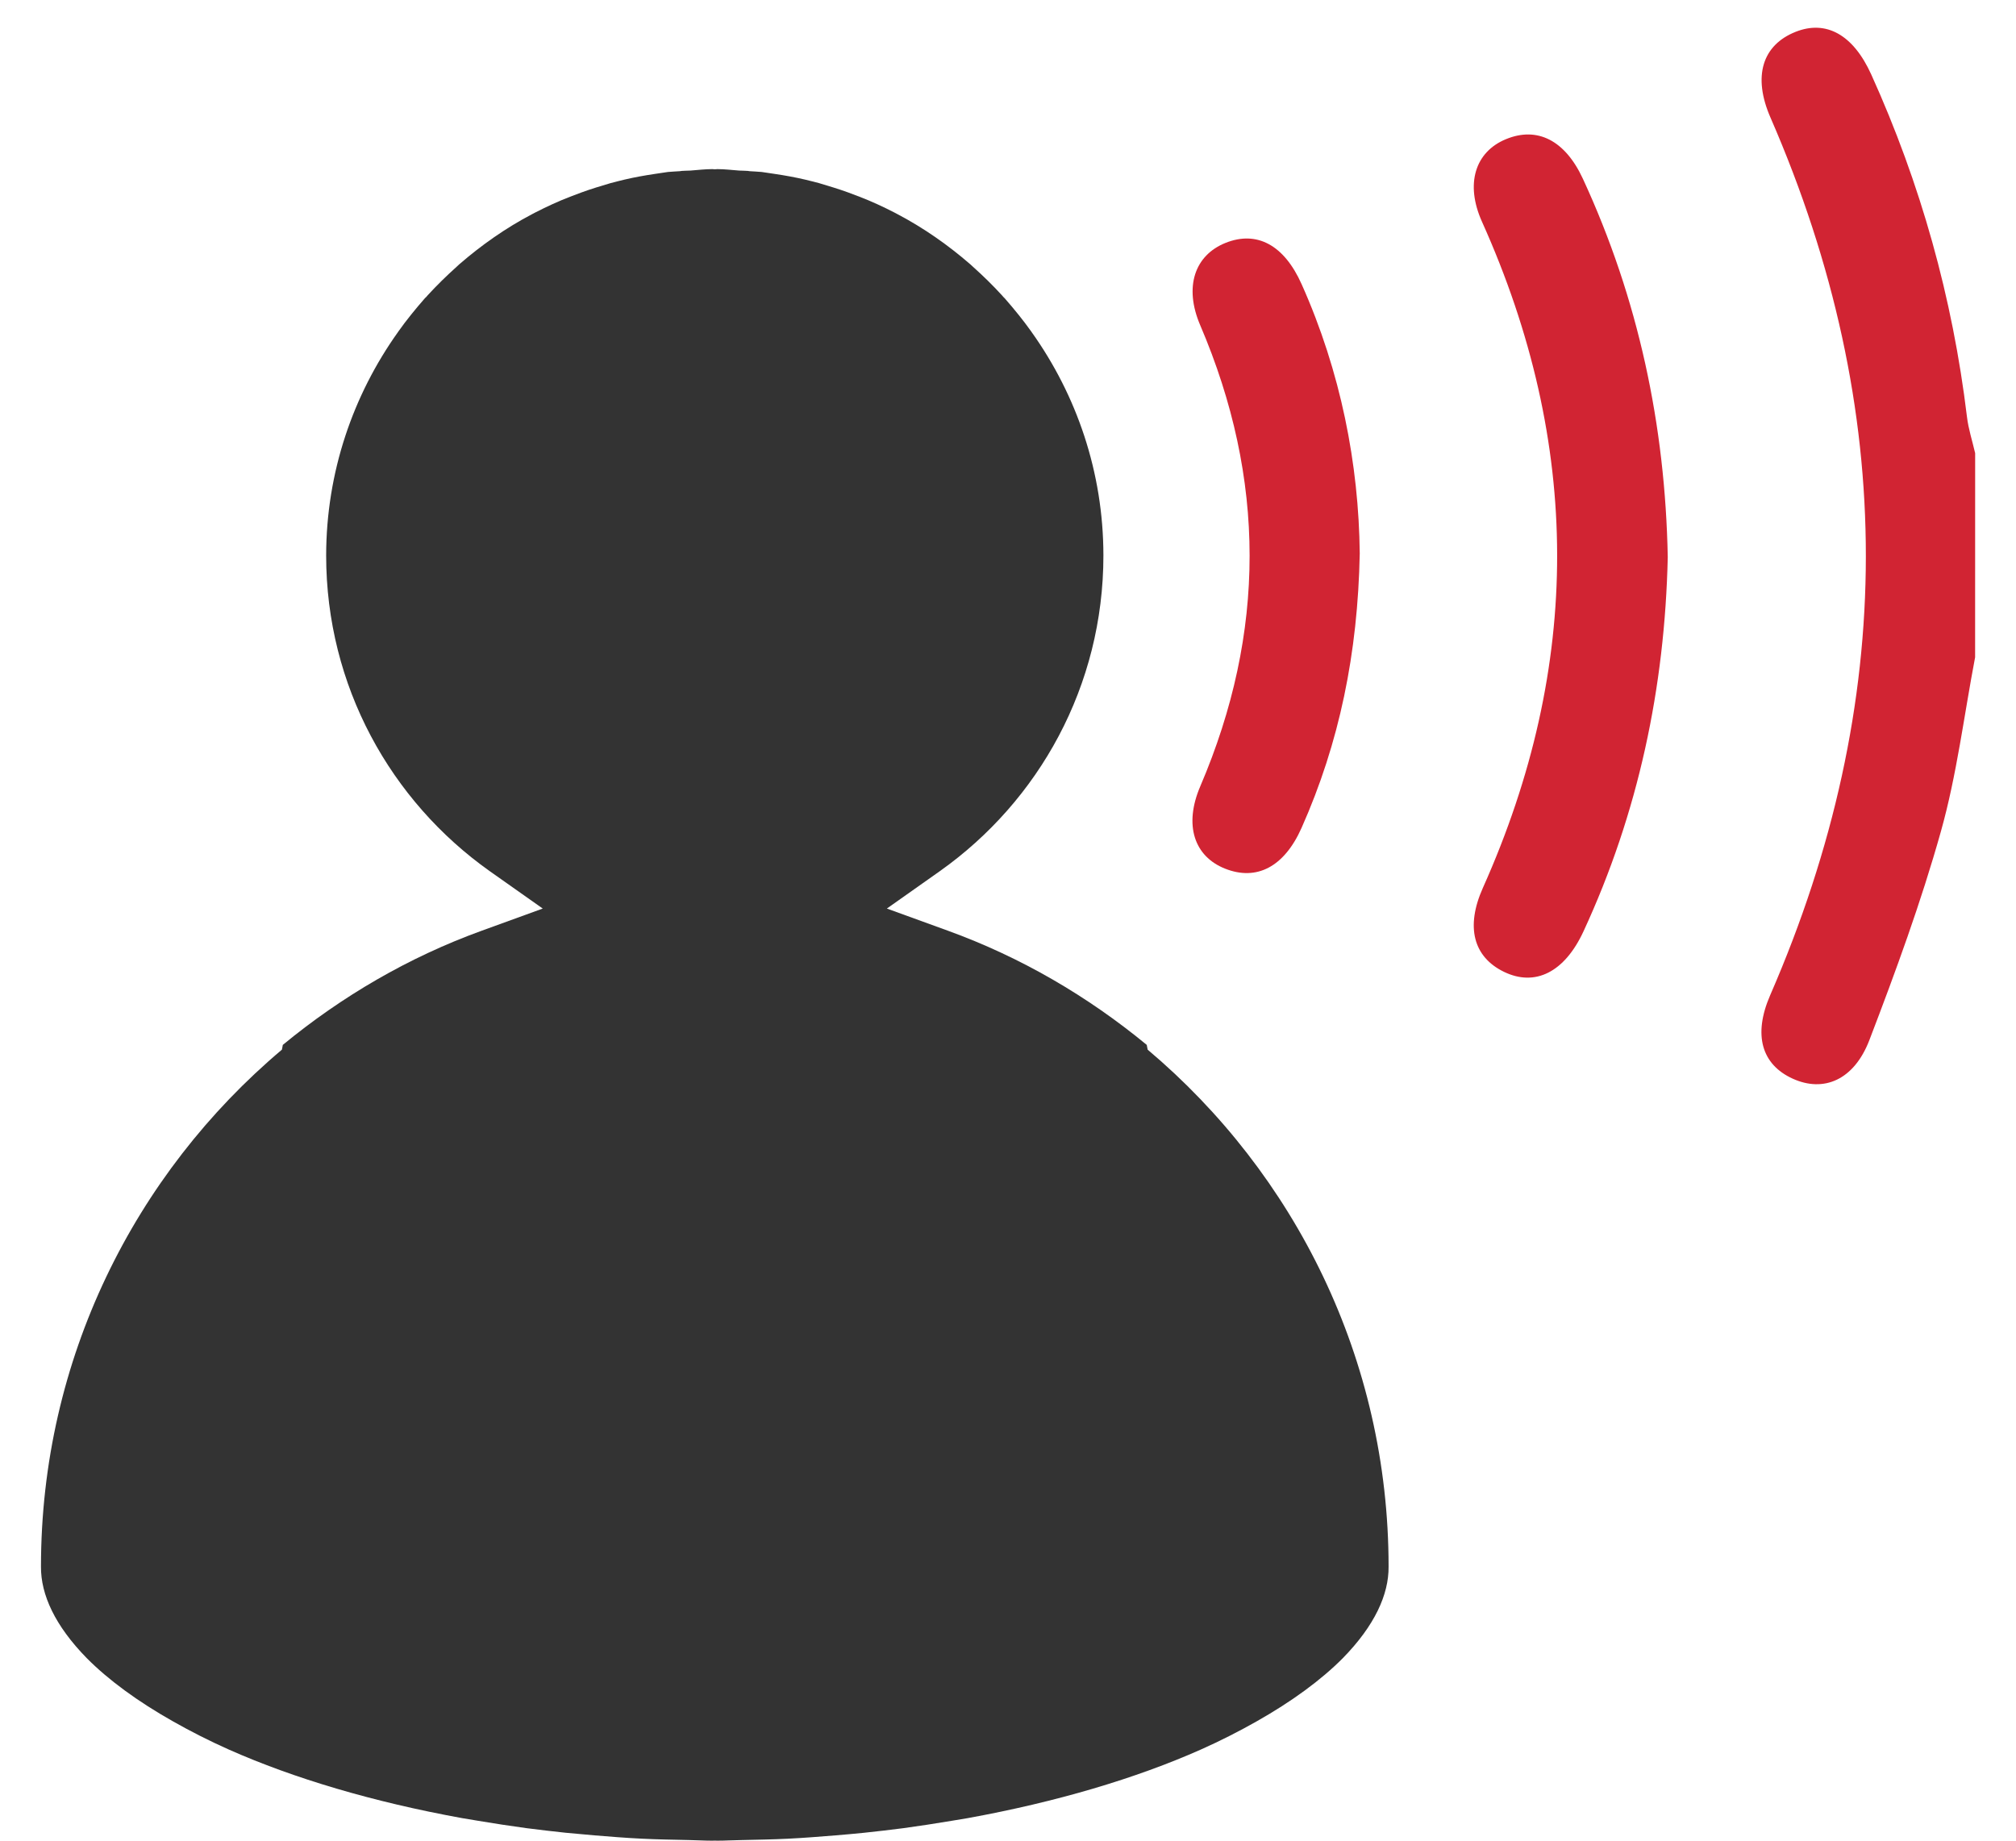
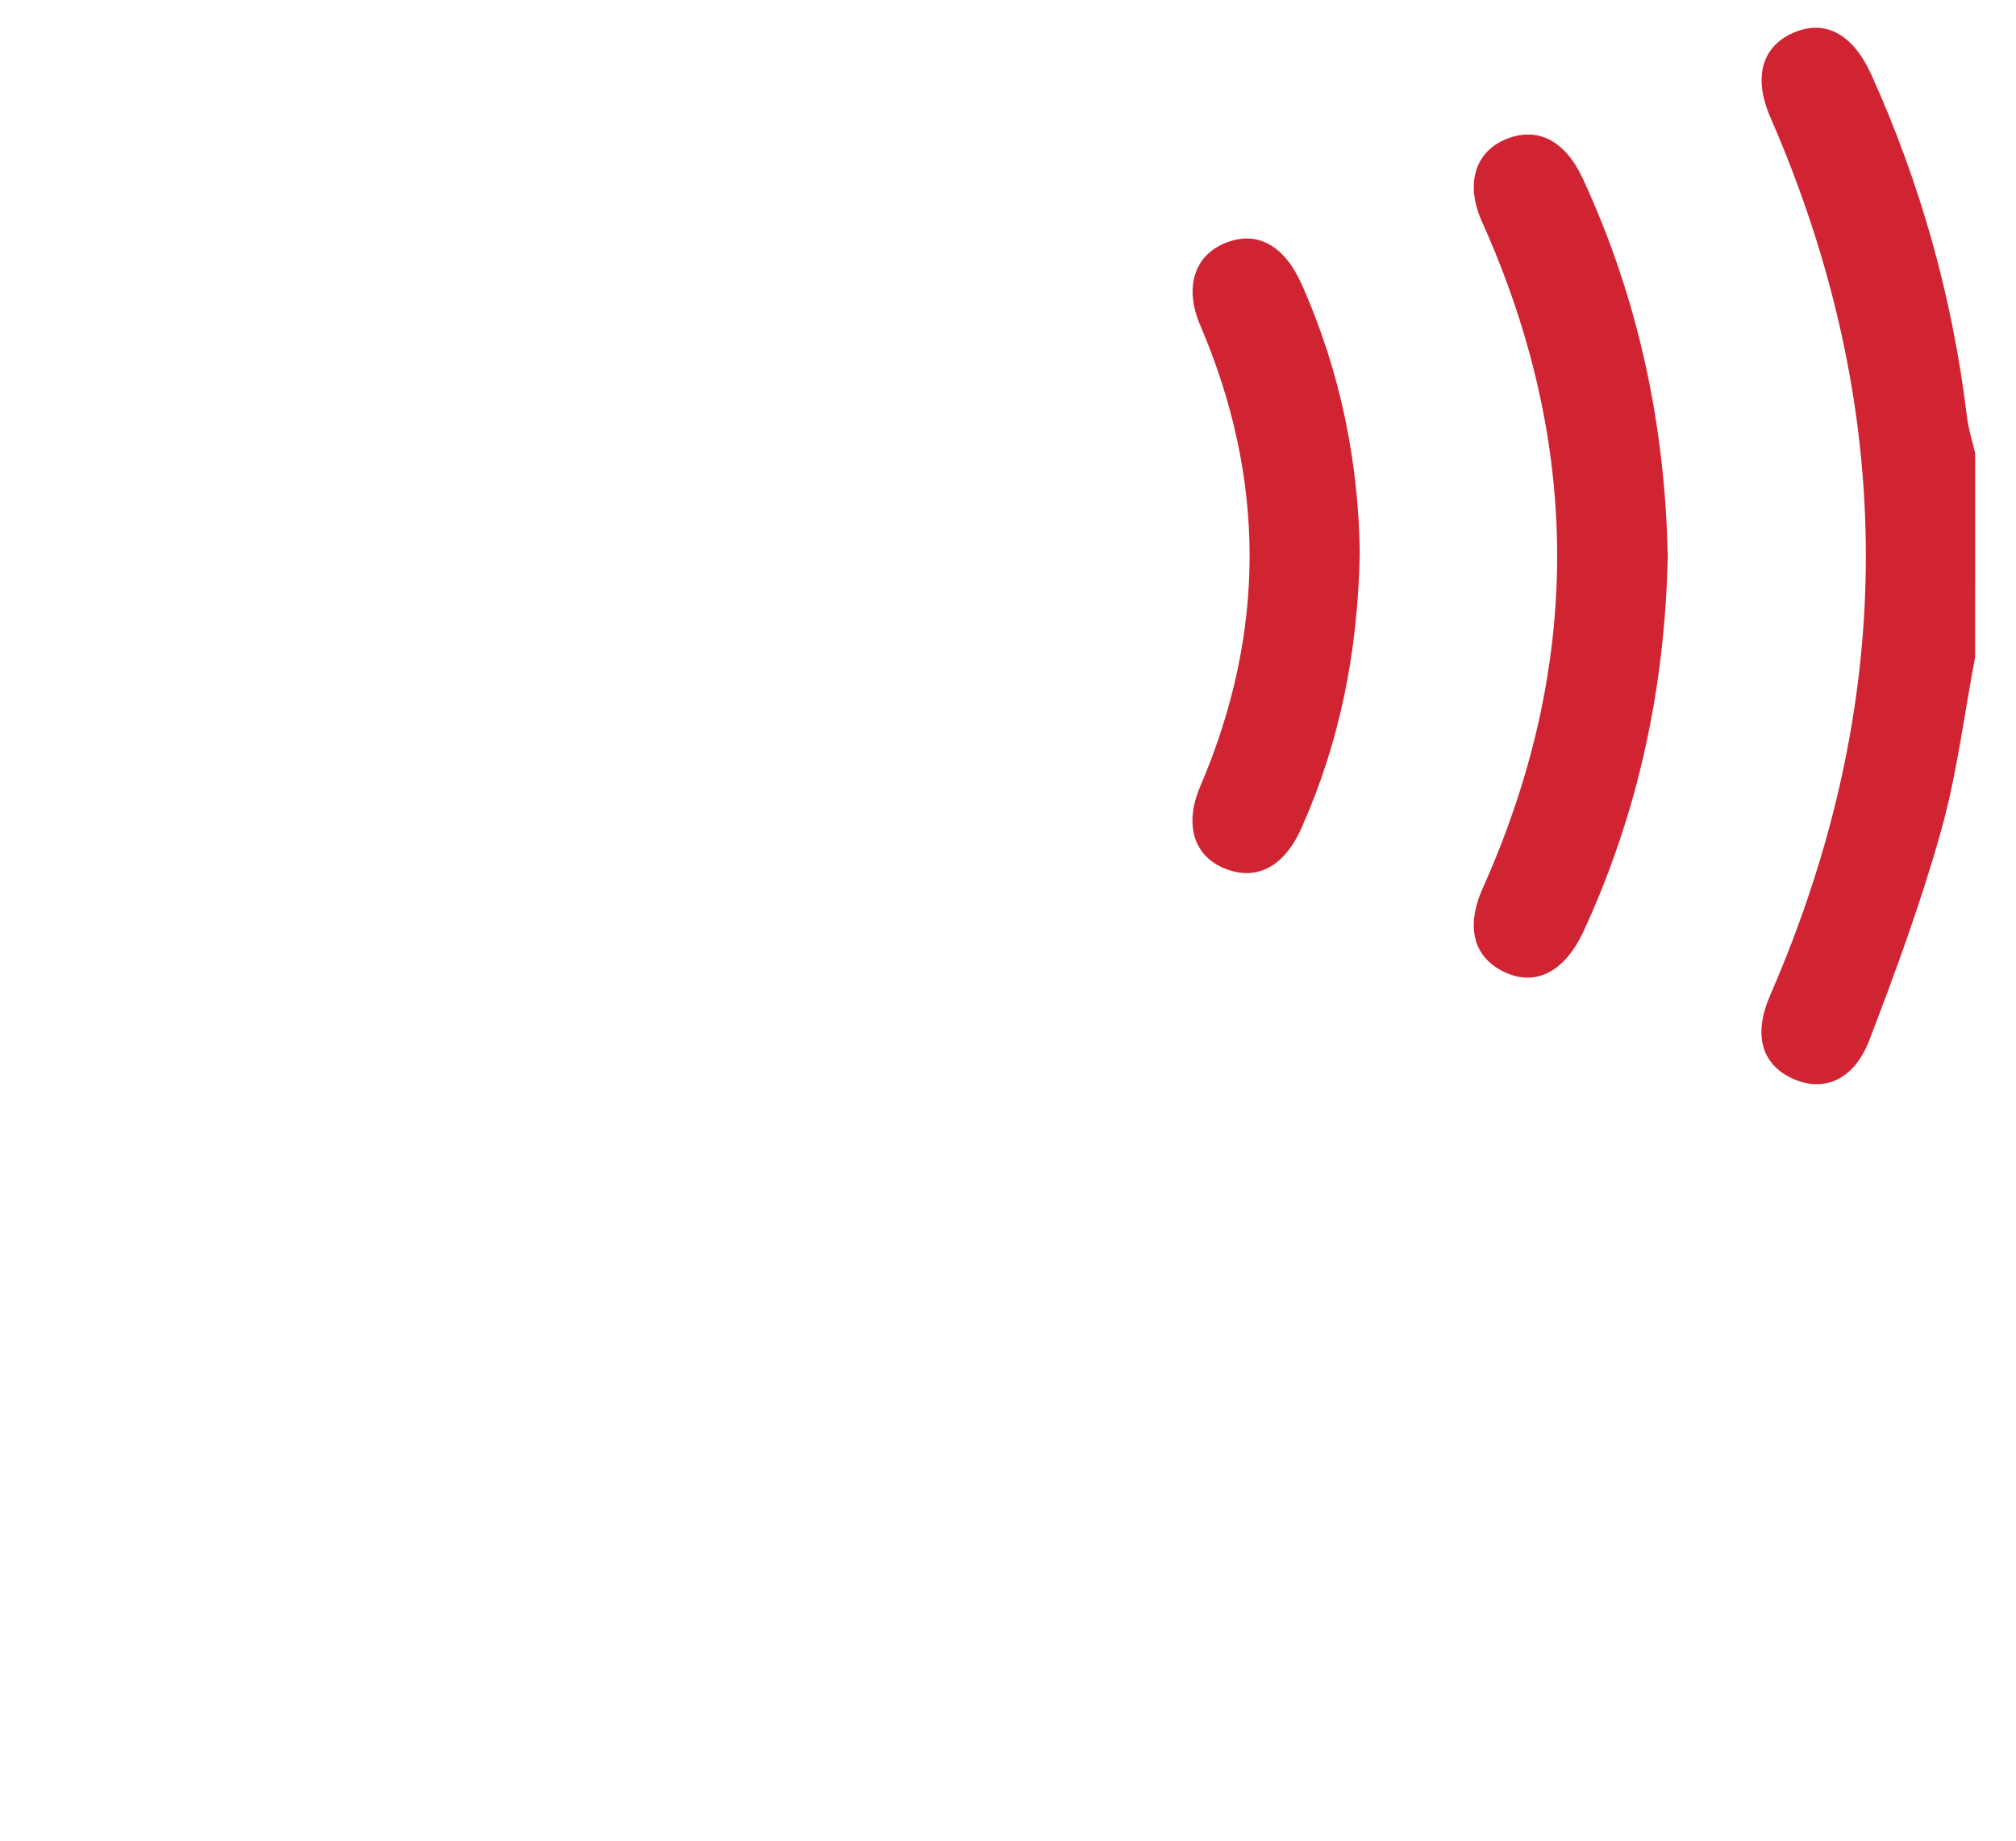
<svg xmlns="http://www.w3.org/2000/svg" width="46px" height="42px" viewBox="0 0 46 42" version="1.1">
  <title>Reconocimiento_lenguaje</title>
  <desc>Created with Sketch.</desc>
  <defs />
  <g id="Page-1" stroke="none" stroke-width="1" fill="none" fill-rule="evenodd">
    <g id="HYDRA" transform="translate(-170, -879)">
      <g id="Reconocimiento_lenguaje" transform="translate(170, 879)">
        <g id="Shape">
          <path d="M45.067,14.998 C44.814,16.324 44.65,17.678 44.286,18.973 C43.834,20.584 43.255,22.166 42.655,23.731 C42.304,24.647 41.61,24.934 40.904,24.612 C40.197,24.29 39.997,23.616 40.39,22.71 C43.296,16.034 43.306,9.36 40.397,2.681 C39.987,1.74 40.213,1.027 40.972,0.726 C41.665,0.451 42.284,0.787 42.697,1.699 C43.823,4.189 44.553,6.793 44.881,9.51 C44.914,9.789 45.004,10.063 45.068,10.34 C45.067,11.893 45.067,13.445 45.067,14.998 Z" fill="#D12433" />
          <path d="M38.054,12.713 C37.987,15.69 37.384,18.545 36.131,21.252 C35.699,22.186 35.026,22.52 34.315,22.174 C33.624,21.838 33.434,21.156 33.836,20.258 C36.104,15.188 36.092,10.127 33.816,5.061 C33.426,4.194 33.66,3.465 34.361,3.176 C35.073,2.881 35.71,3.197 36.118,4.08 C37.384,6.818 37.997,9.703 38.054,12.713 Z" fill="#D12433" />
          <path d="M31.026,12.627 C30.982,14.904 30.563,16.945 29.699,18.889 C29.302,19.782 28.673,20.106 27.954,19.821 C27.249,19.542 27.008,18.827 27.387,17.942 C28.89,14.428 28.887,10.93 27.385,7.419 C27.012,6.546 27.259,5.825 27.964,5.542 C28.676,5.257 29.299,5.587 29.699,6.483 C30.595,8.486 31.004,10.594 31.026,12.627 Z" fill="#D12433" />
-           <path d="M26.187,23.951 C26.181,23.914 26.171,23.879 26.166,23.842 C24.823,22.735 23.298,21.842 21.63,21.237 L20.236,20.731 L21.447,19.876 C23.706,18.274 25.177,15.651 25.177,12.673 C25.175,10.773 24.566,9.017 23.539,7.577 C23.537,7.573 23.537,7.571 23.534,7.569 C23.345,7.303 23.139,7.051 22.924,6.805 C22.902,6.785 22.88,6.762 22.861,6.737 C22.651,6.508 22.432,6.294 22.201,6.087 C22.182,6.069 22.162,6.052 22.141,6.032 C21.632,5.591 21.078,5.202 20.479,4.887 C20.458,4.873 20.436,4.867 20.417,4.854 C20.155,4.719 19.886,4.594 19.611,4.489 C19.526,4.456 19.439,4.423 19.352,4.391 C19.133,4.311 18.91,4.245 18.687,4.178 C18.583,4.153 18.475,4.121 18.37,4.098 C18.144,4.045 17.916,4.004 17.682,3.969 C17.579,3.957 17.482,3.936 17.379,3.924 C17.289,3.914 17.195,3.914 17.103,3.906 C17.091,3.904 17.08,3.902 17.066,3.9 C17.001,3.894 16.932,3.896 16.867,3.892 C16.702,3.88 16.537,3.859 16.368,3.859 C16.348,3.859 16.33,3.863 16.311,3.863 C16.29,3.863 16.272,3.859 16.252,3.859 C16.084,3.859 15.918,3.88 15.753,3.892 C15.687,3.896 15.619,3.894 15.554,3.9 C15.542,3.902 15.528,3.904 15.515,3.906 C15.424,3.914 15.33,3.914 15.241,3.924 C15.138,3.936 15.04,3.957 14.938,3.969 C14.704,4.004 14.475,4.045 14.25,4.098 C14.145,4.121 14.036,4.153 13.933,4.178 C13.709,4.244 13.487,4.311 13.268,4.391 C13.181,4.422 13.093,4.455 13.008,4.489 C12.735,4.594 12.466,4.719 12.203,4.854 C12.183,4.868 12.162,4.874 12.14,4.887 C11.542,5.201 10.988,5.59 10.478,6.032 C10.457,6.052 10.438,6.069 10.419,6.087 C10.188,6.294 9.969,6.509 9.759,6.737 C9.739,6.762 9.718,6.786 9.695,6.805 C9.48,7.051 9.274,7.303 9.086,7.569 C9.084,7.571 9.084,7.573 9.081,7.577 C8.055,9.016 7.445,10.772 7.442,12.673 C7.442,15.652 8.915,18.275 11.172,19.876 L12.384,20.731 L10.991,21.237 C9.322,21.842 7.797,22.735 6.453,23.842 C6.448,23.879 6.439,23.914 6.432,23.951 C3.075,26.781 0.935,31.012 0.935,35.746 C0.93,36.387 1.255,37.094 1.979,37.834 C2.47,38.33 3.142,38.824 3.957,39.283 C4.345,39.502 4.768,39.719 5.22,39.92 C6.702,40.578 8.516,41.117 10.537,41.484 C10.658,41.505 10.784,41.525 10.908,41.546 C11.271,41.607 11.636,41.663 12.012,41.714 C12.307,41.753 12.606,41.786 12.908,41.819 C13.124,41.84 13.34,41.86 13.558,41.878 C13.916,41.907 14.274,41.937 14.639,41.954 C14.991,41.972 15.348,41.977 15.704,41.985 C15.889,41.988 16.066,42 16.253,42 C16.272,42 16.289,41.998 16.31,41.998 C16.328,41.998 16.346,42 16.364,42 C16.552,42 16.729,41.988 16.915,41.986 C17.271,41.978 17.629,41.972 17.978,41.955 C18.345,41.937 18.704,41.908 19.061,41.879 C19.279,41.861 19.496,41.842 19.711,41.82 C20.014,41.787 20.313,41.754 20.609,41.715 C20.982,41.664 21.348,41.608 21.711,41.547 C21.835,41.526 21.961,41.506 22.083,41.485 C24.103,41.118 25.917,40.579 27.399,39.921 C27.851,39.72 28.274,39.503 28.662,39.284 C29.476,38.825 30.148,38.331 30.64,37.835 C31.364,37.095 31.689,36.388 31.684,35.747 C31.684,31.012 29.543,26.781 26.187,23.951 Z" fill="#333333" fill-rule="nonzero" />
        </g>
      </g>
    </g>
  </g>
</svg>